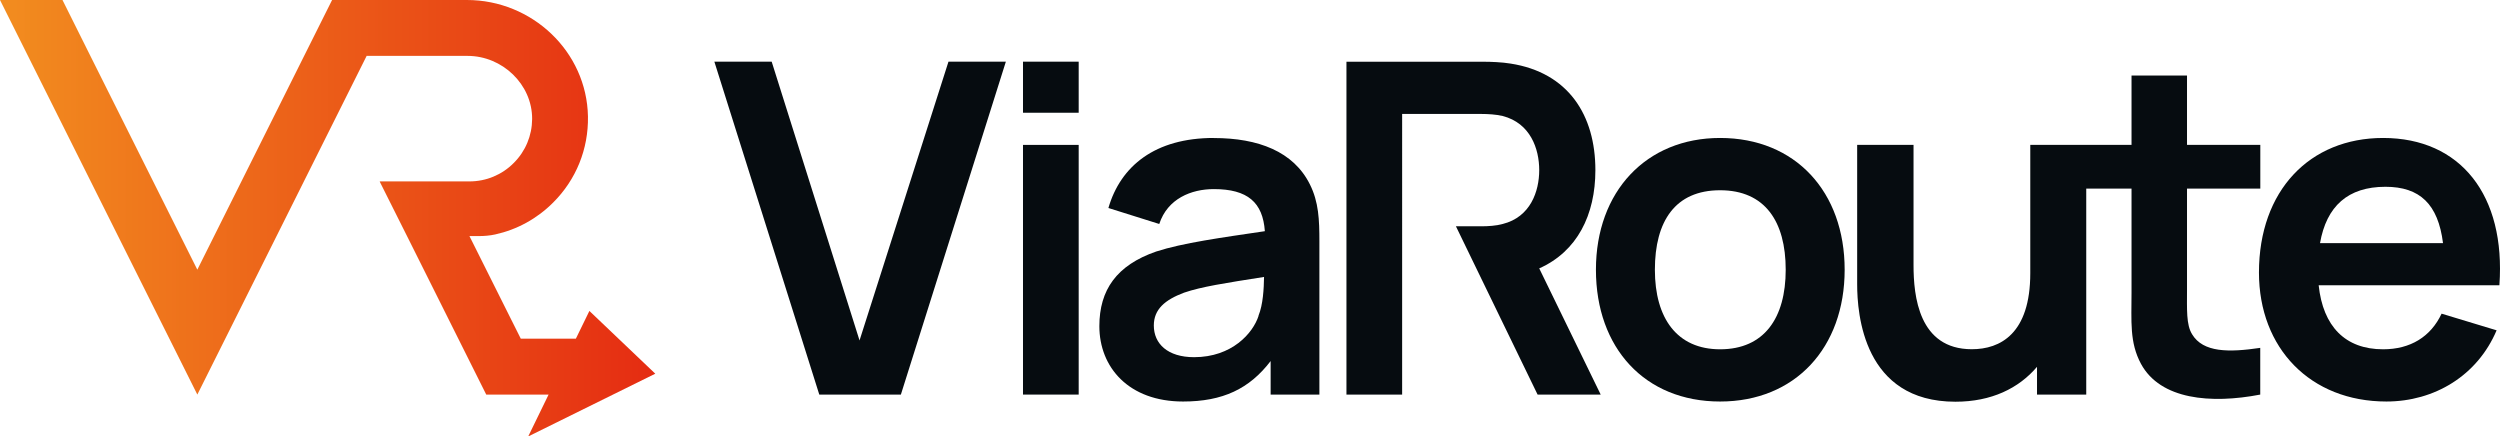
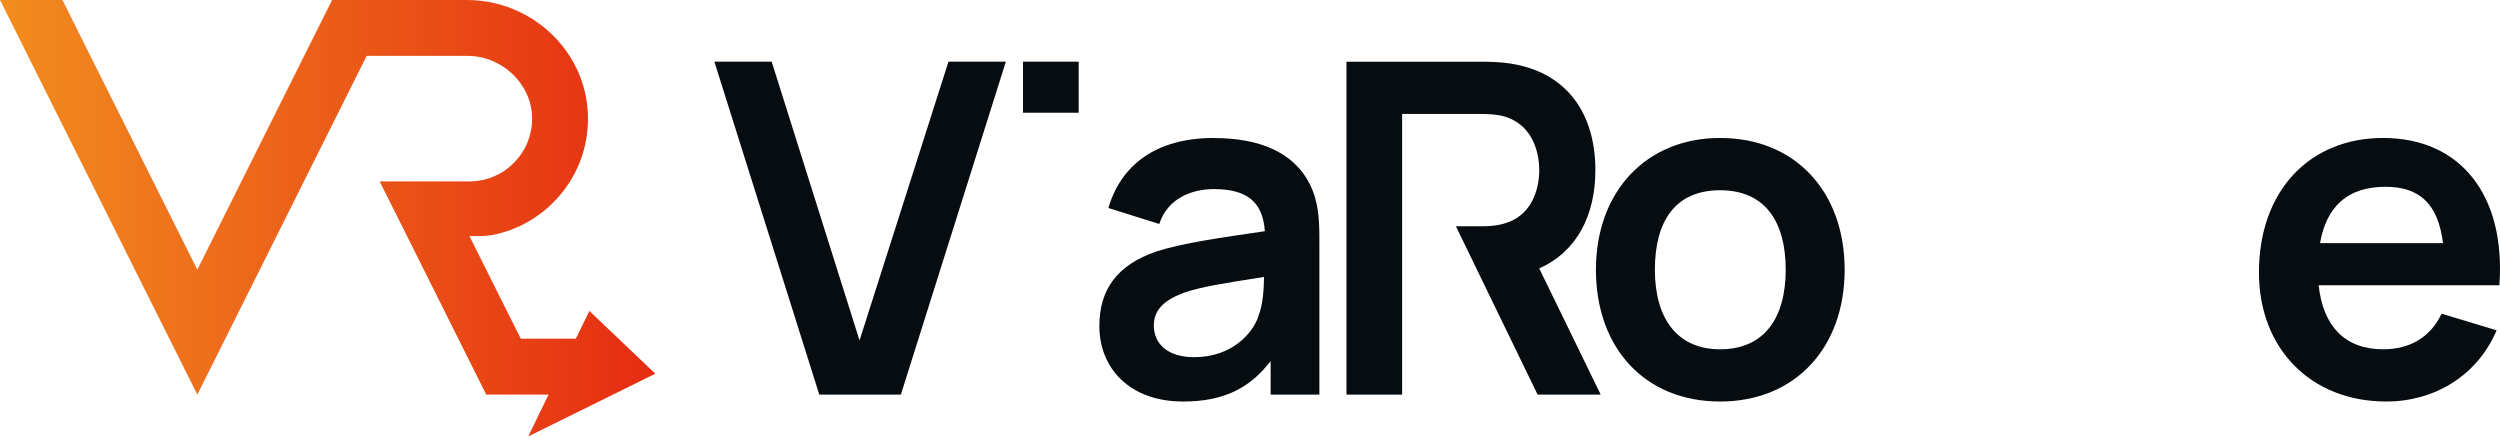
<svg xmlns="http://www.w3.org/2000/svg" id="Vrstva_2" data-name="Vrstva 2" viewBox="0 0 367.67 64.19">
  <defs>
    <style>
      .cls-1 {
        fill: url(#Nepojmenovaný_přechod_505);
      }

      .cls-2 {
        fill: #060c10;
      }
    </style>
    <linearGradient id="Nepojmenovaný_přechod_505" data-name="Nepojmenovaný přechod 505" x1="0" y1="32.1" x2="96.37" y2="32.1" gradientUnits="userSpaceOnUse">
      <stop offset="0" stop-color="#f28d1f" />
      <stop offset="1" stop-color="#e52c12" />
    </linearGradient>
  </defs>
  <g id="Vrstva_1-2" data-name="Vrstva 1">
    <g>
      <path class="cls-1" d="M77.68,64.19l3-6.16h.02v-.02s-.02.02-.02.02h-9.17l-11.56-23.13-.09-.18-3.94-7.86-.08-.18h13.19c1.23,0,2.43-.24,3.53-.7,1.11-.46,2.12-1.13,2.99-2.01,1.74-1.73,2.69-4.02,2.71-6.47.02-5.1-4.39-9.28-9.49-9.28h-14.82s-.01,0-.01-.02l-.02.02-24.9,49.81L4.11,8.22,0,0h9.19l4.1,8.22,15.73,31.44,15.71-31.44L48.84,0h9.19s.01,0,.01,0h10.62c9.58,0,17.64,7.57,17.81,17.14.08,4.78-1.74,9.28-5.11,12.64-2.38,2.39-5.32,3.99-8.53,4.7-.78.17-1.59.24-2.39.24h-1.4l.09.18,7.46,14.91h8.1l1.99-4.08,9.69,9.23-18.69,9.23Z" />
      <g>
        <polygon class="cls-2" points="126.41 50.07 113.49 9.07 105.06 9.07 120.49 58.03 132.49 58.03 147.93 9.07 139.49 9.07 126.41 50.07" />
        <rect class="cls-2" x="150.45" y="9.07" width="8.19" height="7.51" />
-         <rect class="cls-2" x="150.45" y="21.31" width="8.19" height="36.72" />
        <path class="cls-2" d="M178.51,20.29c-8.63,0-13.7,4.11-15.5,10.3l7.48,2.35c1.22-3.74,4.73-5.13,8.02-5.13,5,0,7.21,1.97,7.51,6.19-6.43.95-12.1,1.73-15.98,2.99-5.81,2.01-8.36,5.64-8.36,10.98,0,6.05,4.32,11.08,12.31,11.08,5.85,0,9.76-1.87,12.88-5.95v4.93h7.17v-22.54c0-3.16-.1-5.78-1.39-8.36-2.41-4.86-7.62-6.83-14.14-6.83ZM185.1,46.44c-.82,2.55-3.91,6.09-9.49,6.09-3.88,0-5.92-1.97-5.92-4.66,0-2.38,1.63-3.77,4.45-4.83,2.58-.88,5.92-1.39,11.76-2.31-.03,1.73-.14,4.05-.82,5.71Z" />
        <path class="cls-2" d="M234.63,25.02c0-8.09-3.98-14.35-12.48-15.67-1.25-.21-2.95-.27-3.91-.27h-20.22v48.95h8.19V16.76h11.69c.92,0,2.15.07,3.1.3,4.08,1.06,5.37,4.83,5.37,7.96s-1.29,6.9-5.37,7.92c-.95.27-2.18.34-3.1.34h-3.78l3.71,7.65,8.3,17.1h9.28l-9.04-18.56c5.58-2.48,8.26-7.86,8.26-14.45Z" />
        <path class="cls-2" d="M252.97,20.29c-10.85,0-18.26,7.86-18.26,19.38s7.21,19.38,18.26,19.38,18.32-7.92,18.32-19.38-7.24-19.38-18.32-19.38ZM252.97,51.37c-6.33,0-9.59-4.56-9.59-11.7s2.99-11.69,9.59-11.69,9.65,4.59,9.65,11.69-3.16,11.7-9.65,11.7Z" />
-         <path class="cls-2" d="M322.39,49.16c-.88-1.39-.75-3.67-.75-6.6v-14.82h10.78v-6.43h-10.78v-10.2h-8.16v10.2h-14.89v18.87c0,8.91-4.42,11.18-8.6,11.18-7.82,0-8.57-7.85-8.57-12.37v-17.68h-8.29v20.5c0,4.35.92,17.27,14.45,17.27,5.3,0,9.31-1.97,12-5.13v4.08h7.24v-30.29h6.66v15.3c0,4.22-.31,7.31,1.39,10.47,2.86,5.27,10.27,5.92,17.54,4.52v-6.87c-4.59.68-8.4.71-10.03-2.01Z" />
        <path class="cls-2" d="M350.48,20.29c-10.81,0-18.26,7.75-18.26,19.79,0,11.15,7.58,18.97,18.74,18.97,7.07,0,13.39-3.81,16.21-10.47l-8.09-2.45c-1.6,3.4-4.59,5.24-8.6,5.24-5.58,0-8.84-3.37-9.48-9.42h26.58c.95-13.23-5.71-21.66-17.1-21.66ZM341.2,35.76c.95-5.44,4.11-8.29,9.62-8.29,5.06,0,7.75,2.55,8.47,8.29h-18.09Z" />
      </g>
    </g>
  </g>
</svg>